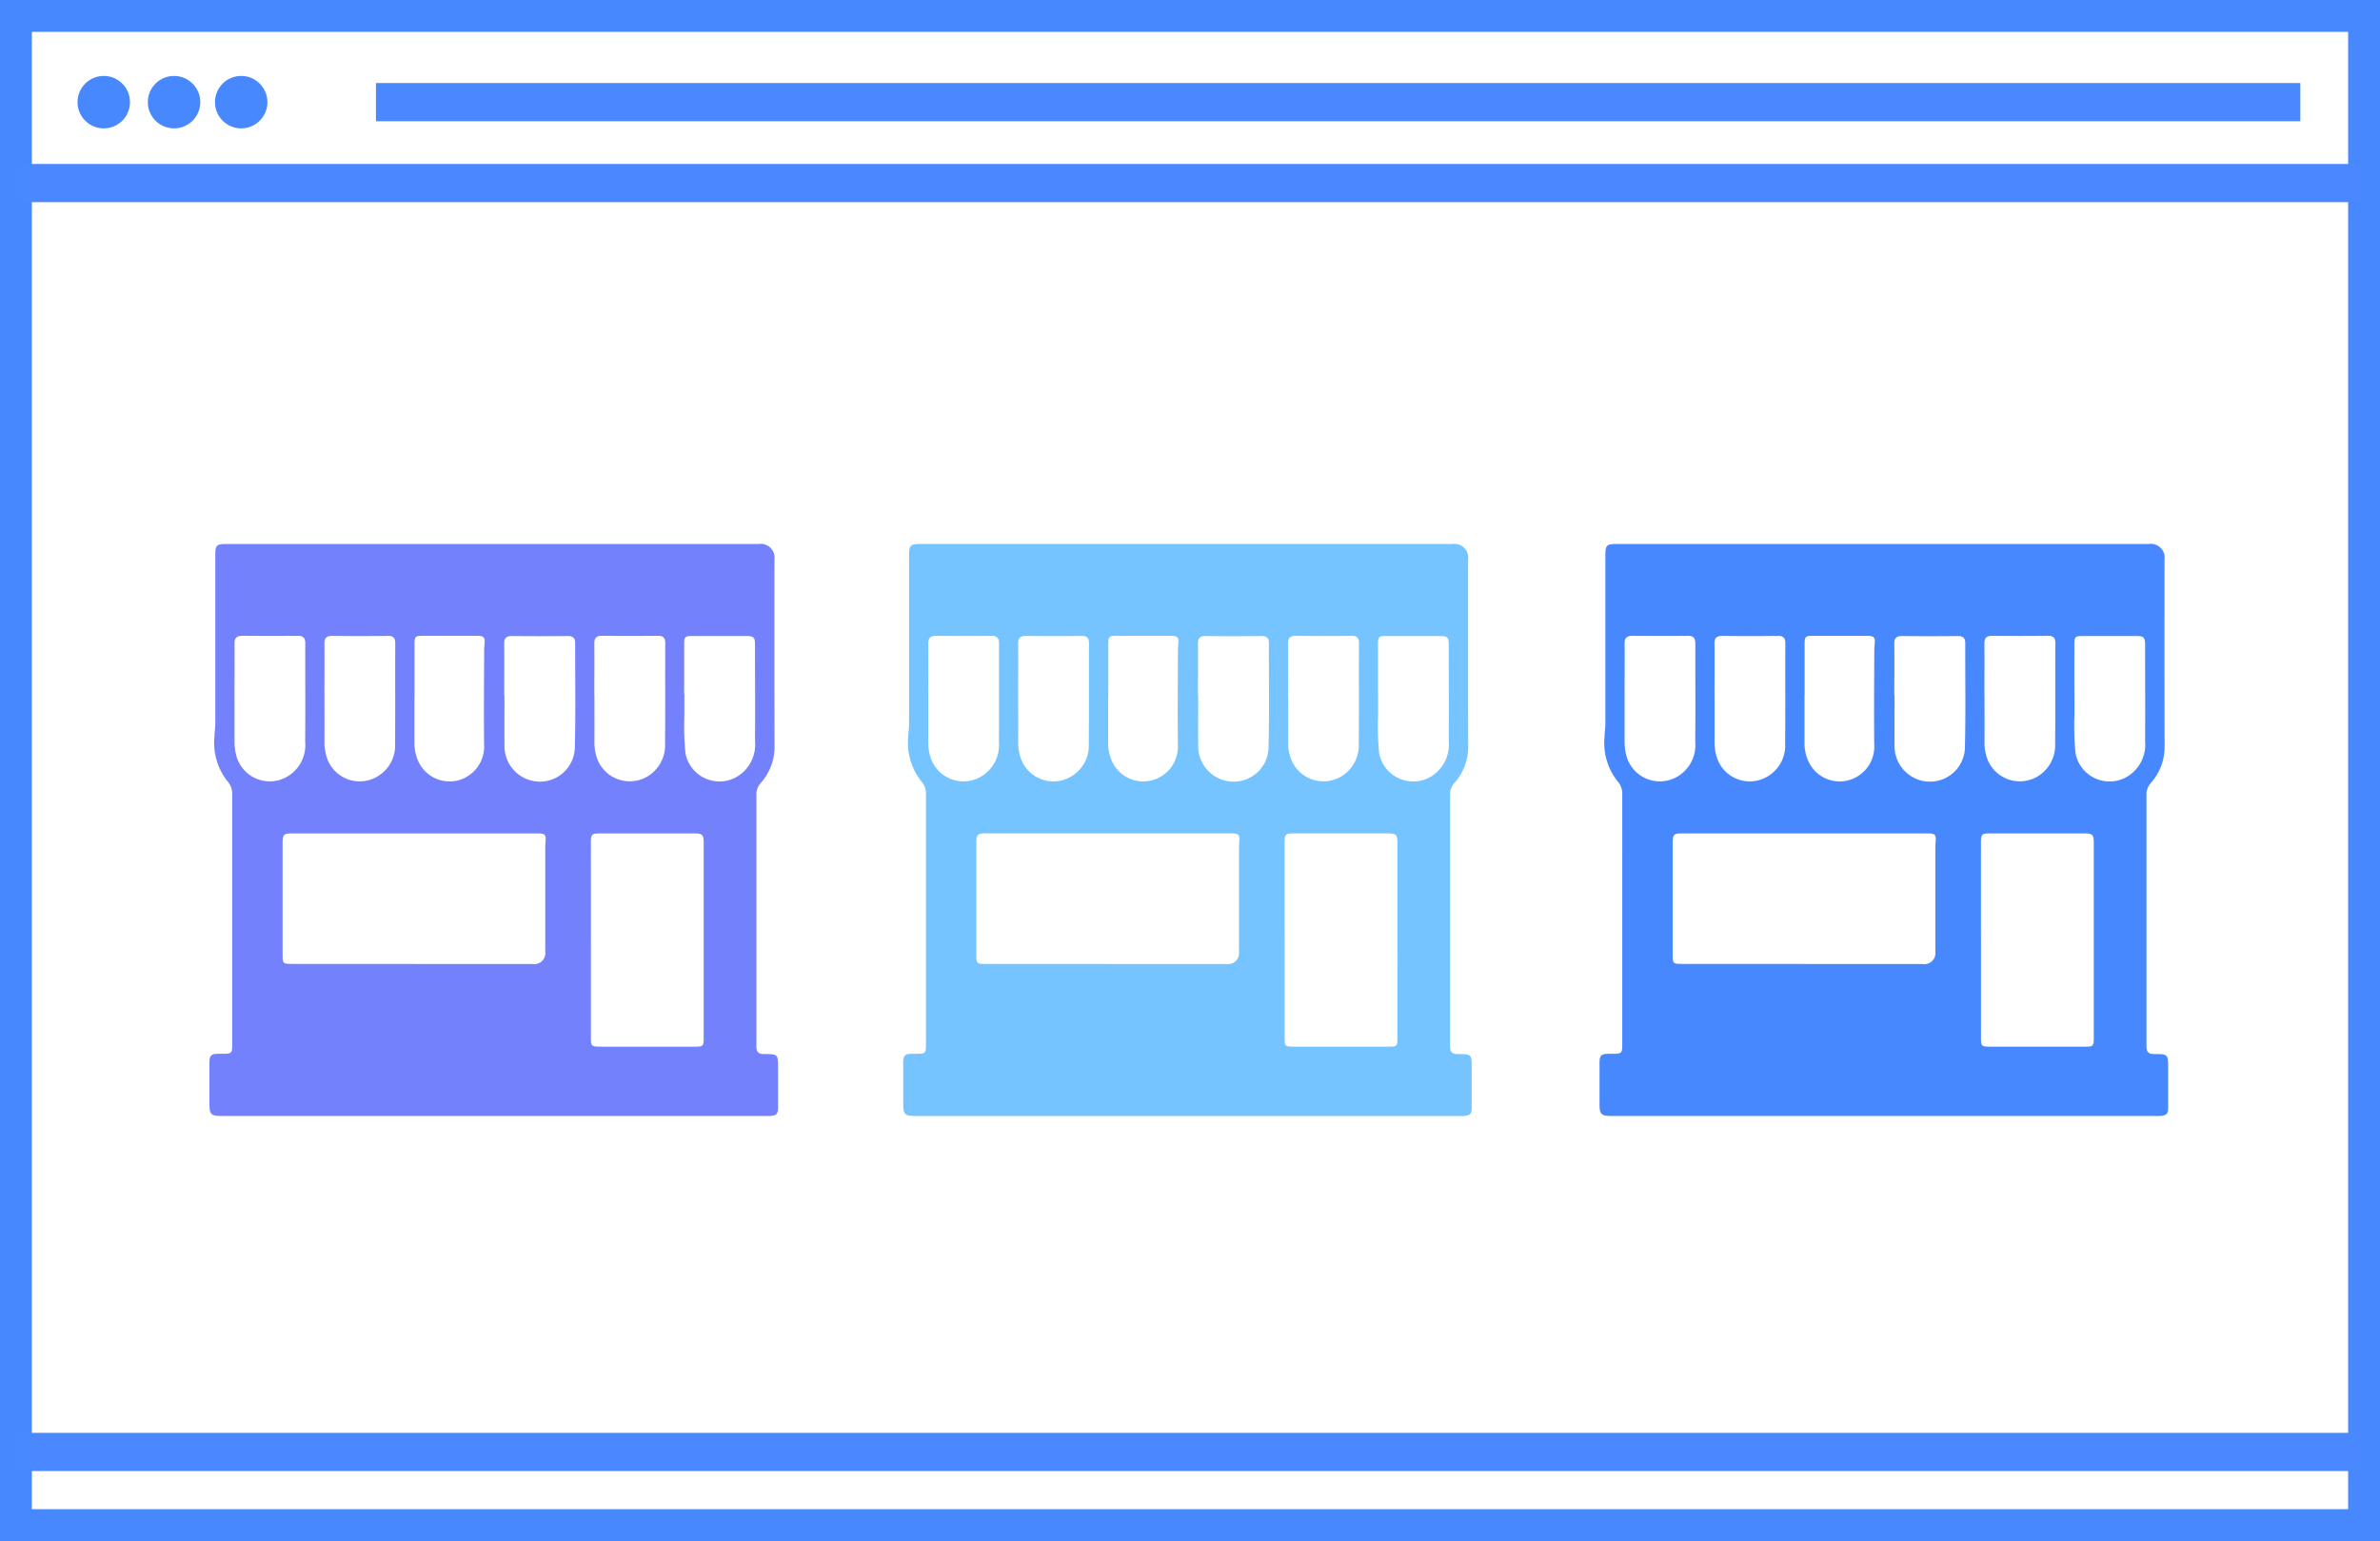
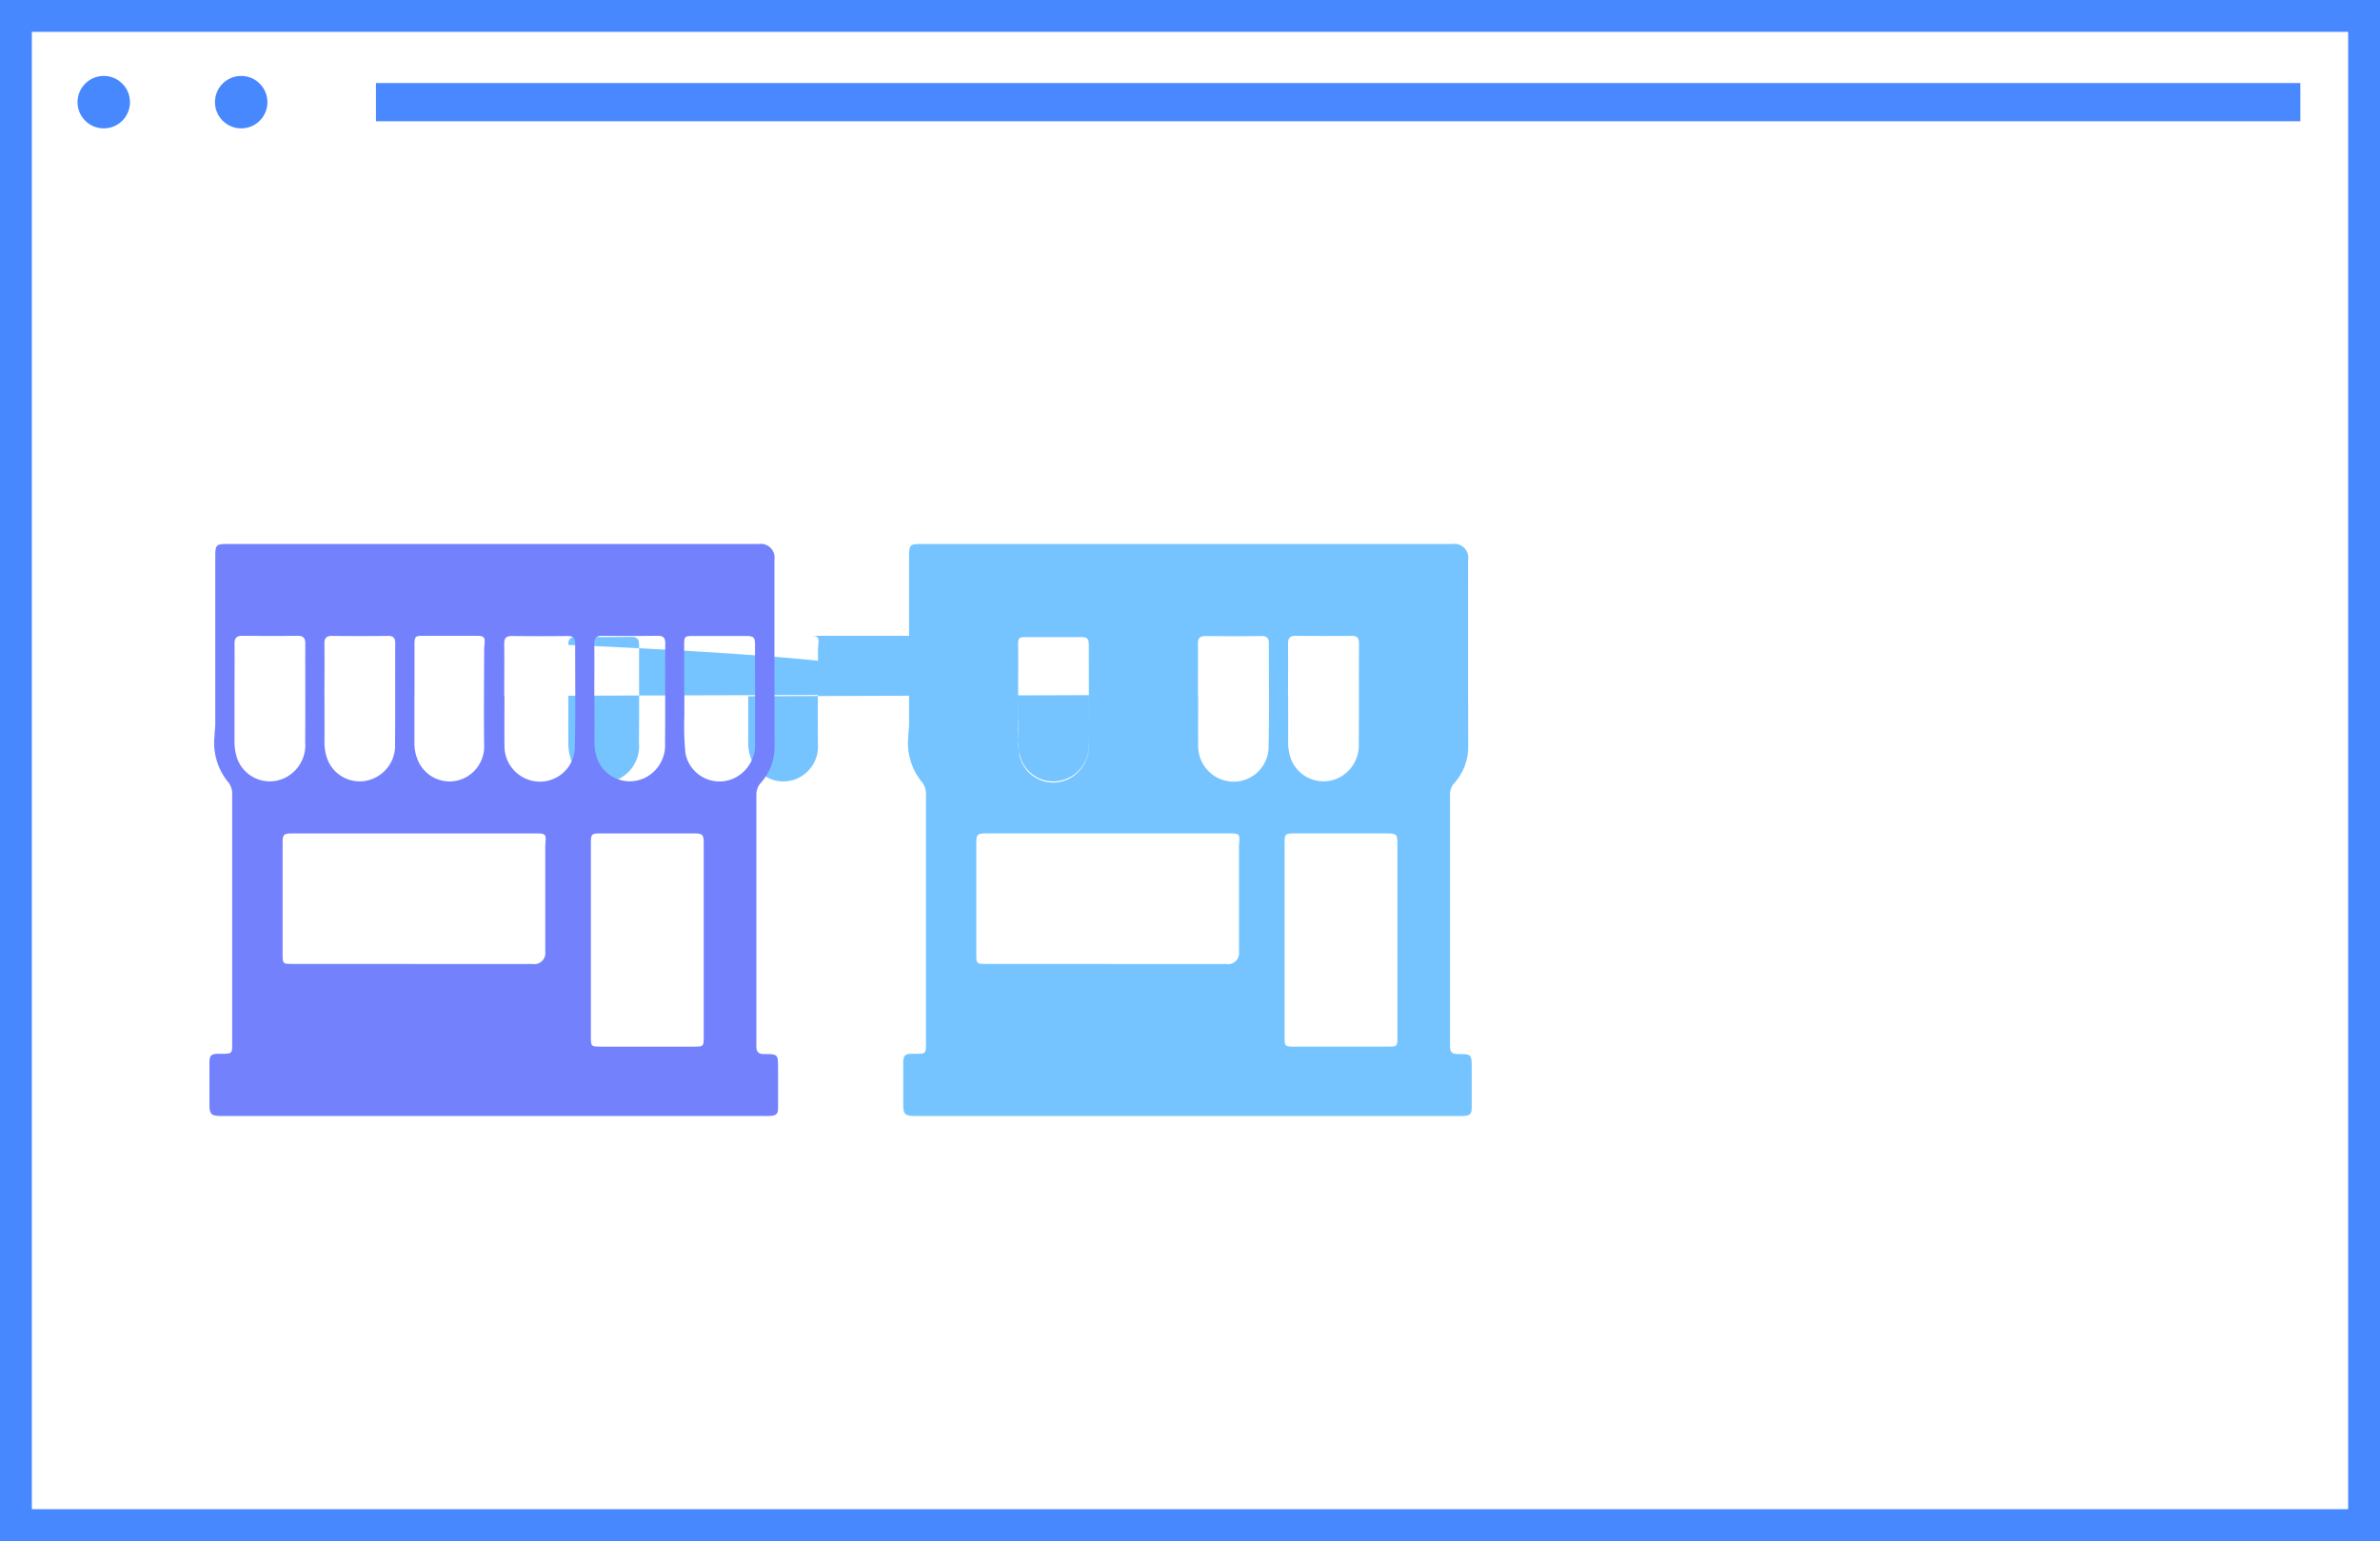
<svg xmlns="http://www.w3.org/2000/svg" id="c" width="124.58" height="80.68" viewBox="0 0 124.58 80.68">
  <path id="Path_10044" data-name="Path 10044" d="M122.912,1.668V79.012H1.668V1.668H122.912M124.58,0H0V80.68H124.58V0Z" fill="#4888fe" />
-   <path id="Line_10" data-name="Line 10" d="M122.6,1H0V-1H122.6Z" transform="translate(0.923 76.016)" fill="#4988fe" />
-   <path id="Line_11" data-name="Line 11" d="M122.6,1H0V-1H122.6Z" transform="translate(0.923 9.584)" fill="#4988fe" />
  <path id="Line_12" data-name="Line 12" d="M100.731,1H0V-1H100.731Z" transform="translate(19.679 5.348)" fill="#4988fe" />
  <ellipse id="Ellipse_22" data-name="Ellipse 22" cx="1.373" cy="1.373" rx="1.373" ry="1.373" transform="translate(4.058 3.975)" fill="#4888fe" />
-   <ellipse id="Ellipse_23" data-name="Ellipse 23" cx="1.373" cy="1.373" rx="1.373" ry="1.373" transform="translate(7.738 3.975)" fill="#4888fe" />
  <ellipse id="Ellipse_24" data-name="Ellipse 24" cx="1.373" cy="1.373" rx="1.373" ry="1.373" transform="translate(11.252 3.975)" fill="#4888fe" />
  <g id="e" transform="translate(83.726 28.479)">
-     <path id="Path_10045" data-name="Path 10045" d="M165.453,81.177H151.266c-.578,0-.656-.078-.656-.645V78.4c0-.395.089-.478.484-.478.762,0,.706.033.706-.723V64.355a.971.971,0,0,0-.25-.706,3.255,3.255,0,0,1-.673-2.374c0-.206.039-.417.039-.623V51.969c0-.723.017-.739.734-.739h27.723a.72.72,0,0,1,.812.817c0,3.269-.006,6.538.006,9.812a2.845,2.845,0,0,1-.723,1.885.875.875,0,0,0-.228.595V77.53c0,.3.106.406.406.406.728,0,.728.011.728.75v2.035c0,.356-.078.434-.445.456-.128.006-.25,0-.378,0H165.458Zm-4.136-7.955h6.21a.577.577,0,0,0,.662-.645V67.251c0-.128,0-.25.011-.378.039-.434-.006-.489-.445-.489h-12.83c-.423,0-.484.061-.484.495v5.859c0,.456.022.478.478.478h6.4ZM170.578,72v5.075c0,.445.028.467.456.473h4.992c.428,0,.456-.028.456-.473V66.89c0-.445-.061-.506-.511-.506h-4.9c-.456,0-.495.039-.495.506V72Zm-4.525-12.858c0,.889-.006,1.773,0,2.663a1.861,1.861,0,0,0,1.356,1.8,1.83,1.83,0,0,0,2.329-1.818c.044-1.784.011-3.569.017-5.353,0-.289-.117-.384-.395-.384q-1.459.017-2.919,0c-.3,0-.406.117-.4.411.011.9,0,1.8,0,2.691Zm4.709,0c0,.834.006,1.668,0,2.507a2.5,2.5,0,0,0,.167.884,1.821,1.821,0,0,0,2.557.9,1.907,1.907,0,0,0,.973-1.779c.017-1.746,0-3.486.011-5.231,0-.289-.117-.389-.395-.384q-1.459.017-2.919,0c-.3,0-.4.117-.4.411.011.9,0,1.8,0,2.691Zm-14.131,0c0,.823.006,1.651,0,2.474a2.555,2.555,0,0,0,.167.917,1.808,1.808,0,0,0,2.5.928,1.879,1.879,0,0,0,1.028-1.807c.017-1.74,0-3.486.011-5.226,0-.284-.111-.389-.389-.384q-1.459.017-2.919,0c-.3,0-.406.117-.4.411.011.9,0,1.8,0,2.691Zm18.84-.056c0,.367-.006.728,0,1.1a14.162,14.162,0,0,0,.056,2,1.812,1.812,0,0,0,2.641,1.262,1.953,1.953,0,0,0,1-1.89c.011-1.679,0-3.363,0-5.042,0-.406-.067-.467-.484-.467h-2.763c-.428,0-.456.033-.456.473v2.568Zm-23.548.033v2.413a2.8,2.8,0,0,0,.117.862,1.811,1.811,0,0,0,2.54,1.073,1.913,1.913,0,0,0,1.04-1.89c.017-1.712,0-3.424.006-5.137,0-.272-.094-.4-.384-.4-.973.011-1.946.006-2.919,0-.295,0-.406.122-.4.417C151.933,57.345,151.922,58.229,151.922,59.118Zm9.417.028V61.62a2.243,2.243,0,0,0,.15.856,1.8,1.8,0,0,0,2.124,1.134,1.831,1.831,0,0,0,1.379-1.723c-.022-1.662-.006-3.319,0-4.981a3.3,3.3,0,0,1,.017-.406c.039-.389-.017-.461-.417-.461h-2.824c-.378,0-.417.044-.423.411v2.691Z" transform="translate(-150.61 -51.23)" fill="#4888fe" />
-   </g>
+     </g>
  <g id="g" transform="translate(47.275 28.479)">
-     <path id="Path_10046" data-name="Path 10046" d="M99.883,81.177H85.7c-.578,0-.656-.078-.656-.645V78.4c0-.395.089-.478.484-.478.762,0,.706.033.706-.723V64.355a.971.971,0,0,0-.25-.706,3.255,3.255,0,0,1-.673-2.374c0-.206.039-.417.039-.623V51.969c0-.723.017-.739.734-.739H113.8a.72.72,0,0,1,.812.817c0,3.269-.006,6.538.006,9.812a2.845,2.845,0,0,1-.723,1.885.875.875,0,0,0-.228.595V77.53c0,.3.106.406.406.406.728,0,.728.011.728.75v2.035c0,.356-.078.434-.445.456-.128.006-.25,0-.378,0H99.888Zm-4.136-7.955h6.21a.577.577,0,0,0,.662-.645V67.251c0-.128,0-.25.011-.378.039-.434-.006-.489-.445-.489H89.354c-.422,0-.484.061-.484.495v5.859c0,.456.022.478.478.478h6.4ZM105.008,72v5.075c0,.445.028.467.456.473h4.992c.428,0,.456-.028.456-.473V66.89c0-.445-.061-.506-.511-.506h-4.9c-.456,0-.495.039-.495.506Zm-4.525-12.858c0,.889-.006,1.773,0,2.663a1.861,1.861,0,0,0,1.356,1.8,1.83,1.83,0,0,0,2.329-1.818c.044-1.784.011-3.569.017-5.353,0-.289-.117-.384-.395-.384q-1.459.017-2.919,0c-.3,0-.406.117-.4.411.011.9,0,1.8,0,2.691Zm4.709,0c0,.834.006,1.668,0,2.507a2.5,2.5,0,0,0,.167.884,1.821,1.821,0,0,0,2.557.9,1.907,1.907,0,0,0,.973-1.779c.017-1.746,0-3.486.011-5.231,0-.289-.117-.389-.395-.384q-1.459.017-2.919,0c-.3,0-.4.117-.4.411.011.9,0,1.8,0,2.691Zm-14.131,0c0,.823.006,1.651,0,2.474a2.555,2.555,0,0,0,.167.917,1.808,1.808,0,0,0,2.5.928,1.879,1.879,0,0,0,1.028-1.807c.017-1.74,0-3.486.011-5.226,0-.284-.111-.389-.389-.384q-1.459.017-2.919,0c-.3,0-.406.117-.4.411.011.9,0,1.8,0,2.691Zm18.84-.056c0,.367-.006.728,0,1.1a14.161,14.161,0,0,0,.056,2,1.812,1.812,0,0,0,2.641,1.262,1.953,1.953,0,0,0,1-1.89c.011-1.679,0-3.363,0-5.042,0-.406-.067-.467-.484-.467h-2.763c-.428,0-.456.033-.456.473v2.568Zm-23.548.033v2.413a2.806,2.806,0,0,0,.117.862,1.812,1.812,0,0,0,2.541,1.073,1.913,1.913,0,0,0,1.04-1.89c.017-1.712,0-3.424.006-5.137,0-.272-.095-.4-.384-.4-.973.011-1.946.006-2.919,0-.295,0-.406.122-.4.417C86.363,57.345,86.352,58.229,86.352,59.118Zm9.417.028V61.62a2.243,2.243,0,0,0,.15.856,1.8,1.8,0,0,0,2.124,1.134,1.831,1.831,0,0,0,1.379-1.723c-.022-1.662-.006-3.319,0-4.981a3.3,3.3,0,0,1,.017-.406c.039-.389-.017-.461-.417-.461H96.2c-.378,0-.417.044-.422.411v2.691Z" transform="translate(-85.04 -51.23)" fill="#76c4ff" />
+     <path id="Path_10046" data-name="Path 10046" d="M99.883,81.177H85.7c-.578,0-.656-.078-.656-.645V78.4c0-.395.089-.478.484-.478.762,0,.706.033.706-.723V64.355a.971.971,0,0,0-.25-.706,3.255,3.255,0,0,1-.673-2.374c0-.206.039-.417.039-.623V51.969c0-.723.017-.739.734-.739H113.8a.72.72,0,0,1,.812.817c0,3.269-.006,6.538.006,9.812a2.845,2.845,0,0,1-.723,1.885.875.875,0,0,0-.228.595V77.53c0,.3.106.406.406.406.728,0,.728.011.728.75v2.035c0,.356-.078.434-.445.456-.128.006-.25,0-.378,0H99.888Zm-4.136-7.955h6.21a.577.577,0,0,0,.662-.645V67.251c0-.128,0-.25.011-.378.039-.434-.006-.489-.445-.489H89.354c-.422,0-.484.061-.484.495v5.859c0,.456.022.478.478.478h6.4ZM105.008,72v5.075c0,.445.028.467.456.473h4.992c.428,0,.456-.028.456-.473V66.89c0-.445-.061-.506-.511-.506h-4.9c-.456,0-.495.039-.495.506Zm-4.525-12.858c0,.889-.006,1.773,0,2.663a1.861,1.861,0,0,0,1.356,1.8,1.83,1.83,0,0,0,2.329-1.818c.044-1.784.011-3.569.017-5.353,0-.289-.117-.384-.395-.384q-1.459.017-2.919,0c-.3,0-.406.117-.4.411.011.9,0,1.8,0,2.691Zm4.709,0c0,.834.006,1.668,0,2.507a2.5,2.5,0,0,0,.167.884,1.821,1.821,0,0,0,2.557.9,1.907,1.907,0,0,0,.973-1.779c.017-1.746,0-3.486.011-5.231,0-.289-.117-.389-.395-.384q-1.459.017-2.919,0c-.3,0-.4.117-.4.411.011.9,0,1.8,0,2.691Zm-14.131,0c0,.823.006,1.651,0,2.474a2.555,2.555,0,0,0,.167.917,1.808,1.808,0,0,0,2.5.928,1.879,1.879,0,0,0,1.028-1.807c.017-1.74,0-3.486.011-5.226,0-.284-.111-.389-.389-.384q-1.459.017-2.919,0c-.3,0-.406.117-.4.411.011.9,0,1.8,0,2.691Zc0,.367-.006.728,0,1.1a14.161,14.161,0,0,0,.056,2,1.812,1.812,0,0,0,2.641,1.262,1.953,1.953,0,0,0,1-1.89c.011-1.679,0-3.363,0-5.042,0-.406-.067-.467-.484-.467h-2.763c-.428,0-.456.033-.456.473v2.568Zm-23.548.033v2.413a2.806,2.806,0,0,0,.117.862,1.812,1.812,0,0,0,2.541,1.073,1.913,1.913,0,0,0,1.04-1.89c.017-1.712,0-3.424.006-5.137,0-.272-.095-.4-.384-.4-.973.011-1.946.006-2.919,0-.295,0-.406.122-.4.417C86.363,57.345,86.352,58.229,86.352,59.118Zm9.417.028V61.62a2.243,2.243,0,0,0,.15.856,1.8,1.8,0,0,0,2.124,1.134,1.831,1.831,0,0,0,1.379-1.723c-.022-1.662-.006-3.319,0-4.981a3.3,3.3,0,0,1,.017-.406c.039-.389-.017-.461-.417-.461H96.2c-.378,0-.417.044-.422.411v2.691Z" transform="translate(-85.04 -51.23)" fill="#76c4ff" />
  </g>
  <g id="i" transform="translate(10.963 28.479)">
    <path id="Path_10047" data-name="Path 10047" d="M34.563,81.177H20.376c-.578,0-.656-.078-.656-.645V78.4c0-.395.089-.478.484-.478.762,0,.706.033.706-.723V64.355a.971.971,0,0,0-.25-.706,3.255,3.255,0,0,1-.673-2.374c0-.206.039-.417.039-.623V51.969c0-.723.017-.739.734-.739H48.483a.72.72,0,0,1,.812.817c0,3.269-.006,6.538.006,9.812a2.845,2.845,0,0,1-.723,1.885.875.875,0,0,0-.228.595V77.53c0,.3.106.406.406.406.728,0,.728.011.728.75v2.035c0,.356-.078.434-.445.456-.128.006-.25,0-.378,0H34.568Zm-4.136-7.955h6.21a.577.577,0,0,0,.662-.645V67.251c0-.128,0-.25.011-.378.039-.434-.006-.489-.445-.489H24.034c-.422,0-.484.061-.484.495v5.859c0,.456.022.478.478.478h6.4ZM39.688,72v5.075c0,.445.028.467.456.473h4.992c.428,0,.456-.028.456-.473V66.89c0-.445-.061-.506-.511-.506h-4.9c-.456,0-.495.039-.495.506ZM35.163,59.141c0,.889-.006,1.773,0,2.663a1.861,1.861,0,0,0,1.356,1.8,1.83,1.83,0,0,0,2.329-1.818c.044-1.784.011-3.569.017-5.353,0-.289-.117-.384-.395-.384q-1.459.017-2.919,0c-.3,0-.406.117-.4.411.011.9,0,1.8,0,2.691Zm4.709,0c0,.834.006,1.668,0,2.507a2.5,2.5,0,0,0,.167.884,1.821,1.821,0,0,0,2.557.9,1.907,1.907,0,0,0,.973-1.779c.017-1.746,0-3.486.011-5.231,0-.289-.117-.389-.395-.384q-1.459.017-2.919,0c-.3,0-.4.117-.4.411.011.9,0,1.8,0,2.691Zm-14.131,0c0,.823.006,1.651,0,2.474a2.555,2.555,0,0,0,.167.917,1.808,1.808,0,0,0,2.5.928,1.879,1.879,0,0,0,1.028-1.807c.017-1.74,0-3.486.011-5.226,0-.284-.111-.389-.389-.384q-1.459.017-2.919,0c-.3,0-.406.117-.4.411.011.9,0,1.8,0,2.691Zm18.84-.056c0,.367-.006.728,0,1.1a14.161,14.161,0,0,0,.056,2,1.812,1.812,0,0,0,2.641,1.262,1.953,1.953,0,0,0,1-1.89c.011-1.679,0-3.363,0-5.042,0-.406-.067-.467-.484-.467H45.025c-.428,0-.456.033-.456.473v2.568Zm-23.548.033v2.413a2.806,2.806,0,0,0,.117.862,1.812,1.812,0,0,0,2.541,1.073,1.913,1.913,0,0,0,1.04-1.89c.017-1.712,0-3.424.006-5.137,0-.272-.095-.4-.384-.4-.973.011-1.946.006-2.919,0-.295,0-.406.122-.4.417C21.043,57.345,21.032,58.229,21.032,59.118Zm9.417.028V61.62a2.243,2.243,0,0,0,.15.856,1.8,1.8,0,0,0,2.124,1.134A1.831,1.831,0,0,0,34.1,61.887c-.022-1.662-.006-3.319,0-4.981a3.3,3.3,0,0,1,.017-.406c.039-.389-.017-.461-.417-.461H30.877c-.378,0-.417.044-.422.411v2.691Z" transform="translate(-19.72 -51.23)" fill="#7381fd" />
  </g>
</svg>